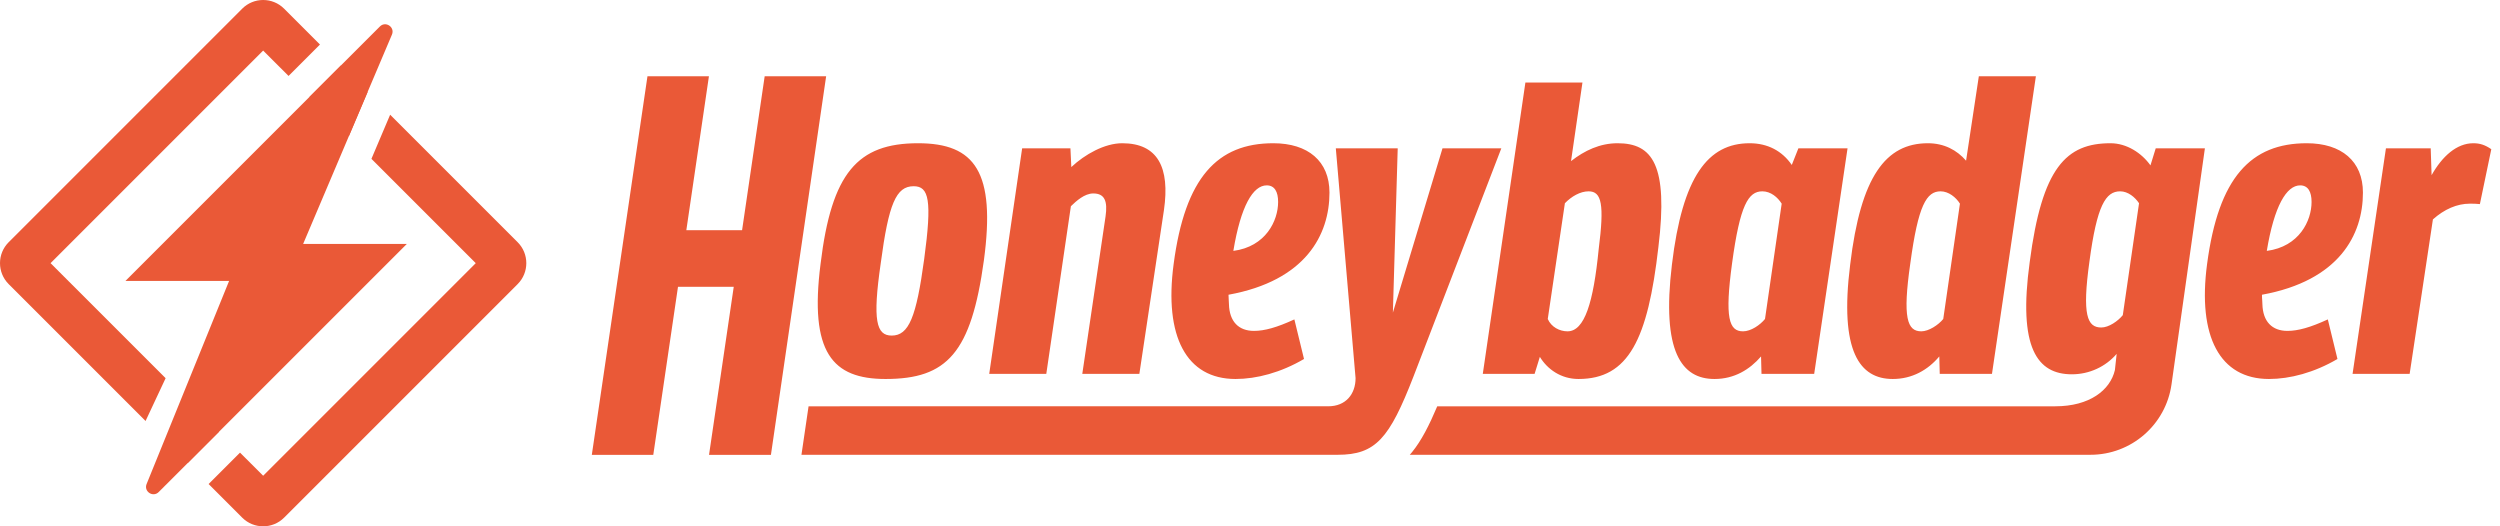
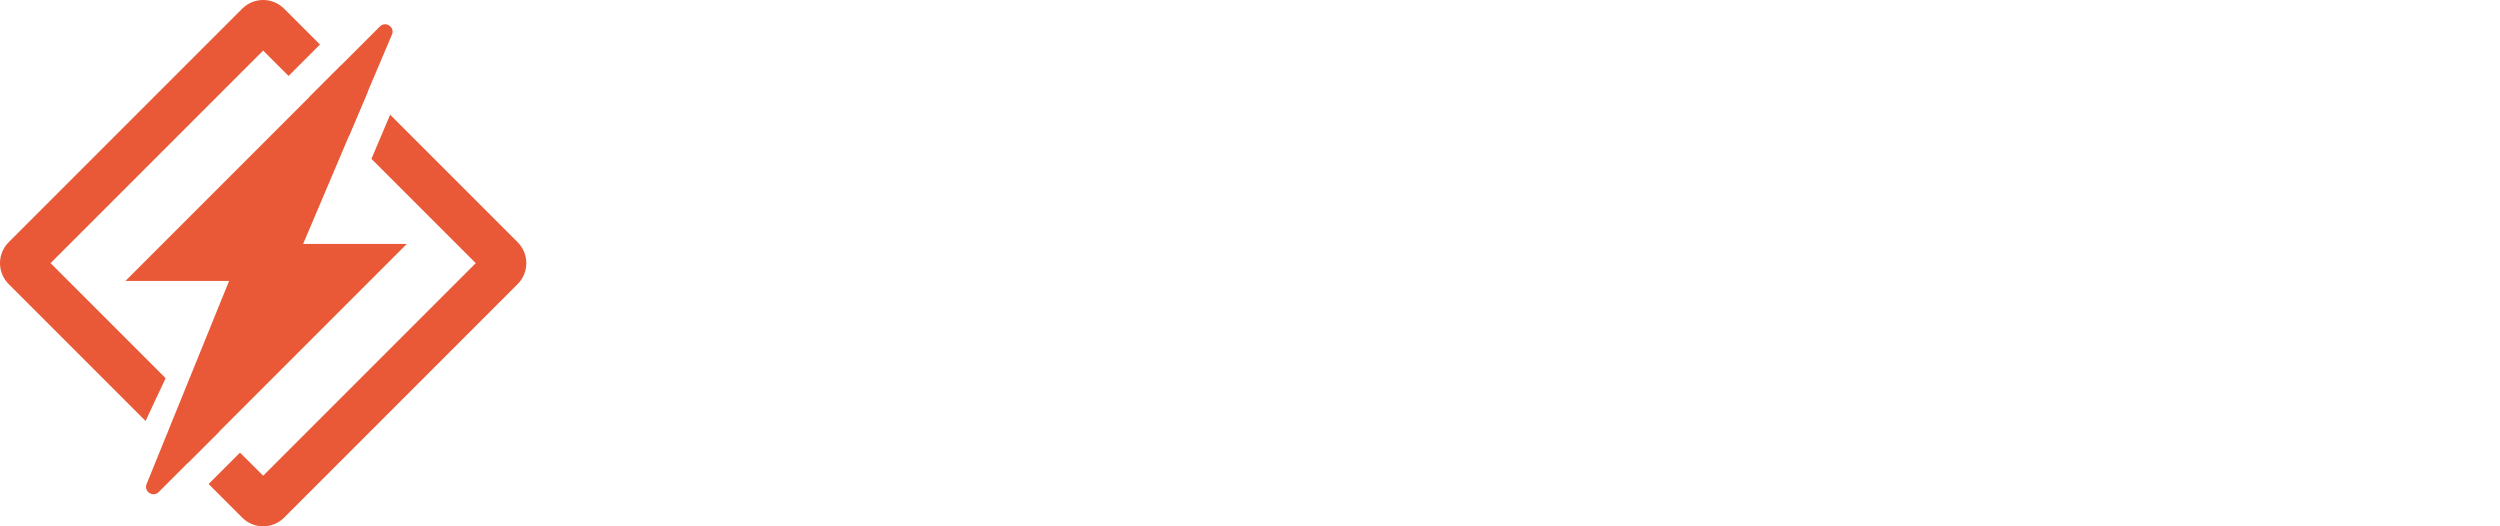
<svg xmlns="http://www.w3.org/2000/svg" width="100%" height="100%" viewBox="0 0 190 40" version="1.1" xml:space="preserve" style="fill-rule:evenodd;clip-rule:evenodd;stroke-linejoin:round;stroke-miterlimit:2;">
-   <path d="M58.59,34.57L62.786,5.798L58.115,5.798L56.398,17.497L52.161,17.497L53.878,5.798L49.207,5.798L44.978,34.57L49.649,34.57L51.527,21.799L55.764,21.799L53.886,34.57L58.59,34.57ZM67.303,28.803C71.974,28.803 73.809,26.83 74.777,19.78C75.678,13.085 74.11,10.886 69.772,10.886C65.168,10.886 63.199,13.15 62.365,20.039C61.498,26.798 63.266,28.803 67.303,28.803ZM67.77,25.504C66.602,25.504 66.302,24.372 66.936,20.006C67.537,15.479 68.104,14.153 69.438,14.153C70.606,14.153 70.84,15.22 70.239,19.683C69.639,24.114 69.071,25.504 67.77,25.504ZM81.42,12.697C82.454,11.727 83.956,10.886 85.29,10.886C87.993,10.886 88.927,12.73 88.46,15.964L86.591,28.415L82.254,28.415L84.022,16.449C84.189,15.285 83.956,14.702 83.088,14.702C82.421,14.702 81.787,15.285 81.387,15.673L79.518,28.415L75.181,28.415L77.683,11.274L81.353,11.274L81.42,12.697ZM136.677,11.274L136.176,12.536C135.442,11.468 134.341,10.886 132.973,10.886C129.804,10.886 127.868,13.409 127.067,20.103C126.266,26.733 127.801,28.803 130.304,28.803C131.805,28.803 132.973,28.092 133.84,27.089L133.874,28.415L137.878,28.415L140.413,11.274L136.677,11.274ZM134.14,24.243C133.773,24.696 133.073,25.181 132.472,25.181C131.404,25.181 131.071,24.178 131.638,20.006C132.238,15.576 132.873,14.541 133.94,14.541C134.574,14.541 135.108,14.993 135.408,15.479L134.14,24.243ZM154.727,5.798L151.39,28.415L147.42,28.415L147.386,27.089C146.519,28.124 145.318,28.803 143.85,28.803C141.347,28.803 139.779,26.733 140.614,20.103C141.414,13.409 143.316,10.886 146.519,10.886C147.754,10.886 148.721,11.404 149.422,12.212L150.391,5.798L154.727,5.798ZM145.185,20.006C144.584,24.178 144.951,25.181 146.019,25.181C146.586,25.181 147.32,24.696 147.687,24.243L148.955,15.479C148.655,14.993 148.087,14.541 147.487,14.541C146.419,14.541 145.786,15.576 145.185,20.006ZM107.145,34.563L158.879,34.563C161.976,34.563 164.601,32.283 165.035,29.215L167.572,11.274L163.835,11.274L163.435,12.568C162.768,11.63 161.633,10.886 160.399,10.886C157.029,10.886 155.194,12.73 154.259,19.909C153.359,26.442 154.827,28.447 157.463,28.447C158.797,28.447 160.032,27.865 160.866,26.895L160.733,28.124C160.375,29.66 158.797,30.879 156.204,30.879L109.231,30.879C108.618,32.327 108.021,33.499 107.315,34.363C107.259,34.431 107.203,34.498 107.145,34.563ZM159.698,24.89C158.63,24.89 158.23,23.952 158.797,19.877C159.365,15.608 160.032,14.541 161.132,14.541C161.733,14.541 162.267,14.993 162.567,15.446L161.333,23.952C160.965,24.405 160.265,24.89 159.698,24.89ZM177.647,27.283C175.88,28.318 174.044,28.803 172.443,28.803C168.706,28.803 167.004,25.569 167.738,20.071C168.606,13.473 171.075,10.886 175.312,10.886C177.948,10.886 179.583,12.245 179.583,14.638C179.583,17.839 177.782,21.332 171.909,22.4C171.909,22.575 171.919,22.703 171.928,22.82C171.935,22.918 171.942,23.008 171.942,23.111C171.975,24.437 172.676,25.148 173.844,25.148C174.645,25.148 175.579,24.89 176.914,24.275L177.647,27.283ZM174.812,14.088C173.778,14.088 172.843,15.64 172.276,19.068C174.745,18.745 175.679,16.772 175.679,15.349C175.679,14.573 175.412,14.088 174.812,14.088ZM183.133,28.415L184.901,16.675C185.769,15.899 186.736,15.479 187.703,15.479C187.971,15.479 188.204,15.479 188.471,15.511L189.339,11.339C188.871,11.016 188.471,10.886 187.971,10.886C186.703,10.886 185.602,11.889 184.801,13.312L184.734,11.274L181.331,11.274L178.795,28.415L183.133,28.415ZM99.105,27.283C97.337,28.318 95.502,28.803 93.9,28.803C90.164,28.803 88.462,25.569 89.196,20.071C90.064,13.473 92.532,10.886 96.77,10.886C99.406,10.886 101.04,12.245 101.04,14.638C101.04,17.839 99.239,21.332 93.367,22.4C93.367,22.576 93.376,22.704 93.385,22.82C93.393,22.918 93.4,23.008 93.4,23.111C93.433,24.437 94.134,25.148 95.302,25.148C96.103,25.148 97.037,24.89 98.372,24.275L99.105,27.283ZM96.269,14.088C95.235,14.088 94.301,15.64 93.734,19.068C96.203,18.745 97.137,16.772 97.137,15.349C97.137,14.573 96.87,14.088 96.269,14.088ZM119.965,28.803C123.769,28.803 125.237,25.795 126.038,18.777C126.805,12.503 125.571,10.886 122.935,10.886C121.601,10.886 120.432,11.436 119.398,12.245L120.266,6.273L115.93,6.273L112.692,28.415L116.629,28.415L117.029,27.121C117.597,28.059 118.631,28.803 119.965,28.803ZM119.131,25.181C118.531,25.181 117.897,24.857 117.63,24.243L118.931,15.446C119.431,14.929 120.098,14.541 120.733,14.541C121.734,14.541 121.934,15.543 121.5,18.939C121.1,22.982 120.432,25.181 119.131,25.181ZM105.859,23.758L109.629,11.274L114.1,11.274L107.427,28.609C105.592,33.331 104.558,34.564 101.656,34.564L60.91,34.564L61.451,30.879L96.923,30.878L100.944,30.878C102.286,30.878 103.023,29.947 103.023,28.738L101.522,11.274L106.226,11.274L105.859,23.758Z" style="fill:rgb(234,89,55);" />
  <g>
    <path d="M28.229,12.072L36.157,20L20,36.157L18.241,34.399L15.854,36.786L18.408,39.341C19.287,40.22 20.713,40.22 21.592,39.341L39.341,21.592C40.22,20.713 40.22,19.287 39.341,18.408L29.651,8.719L28.229,12.072ZM27.934,7.002L26.512,10.355L23.521,7.364L25.909,4.977L27.934,7.002ZM24.317,3.385L21.592,0.659C20.713,-0.22 19.287,-0.22 18.408,0.659L0.659,18.408C-0.22,19.287 -0.22,20.713 0.659,21.592L11.063,31.995L12.587,28.744L3.843,20L20,3.843L21.93,5.772L24.317,3.385ZM12.755,33.688L14.279,30.437L16.65,32.807L14.262,35.195L12.755,33.688Z" style="fill:rgb(234,89,55);" />
    <g>
      <path d="M29.788,2.63C30.029,2.061 29.309,1.575 28.872,2.013L9.533,21.352L17.411,21.352L11.142,36.785C10.911,37.353 11.627,37.829 12.061,37.395L30.918,18.538L23.039,18.538L29.788,2.63Z" style="fill:rgb(234,89,55);fill-rule:nonzero;" />
    </g>
  </g>
</svg>